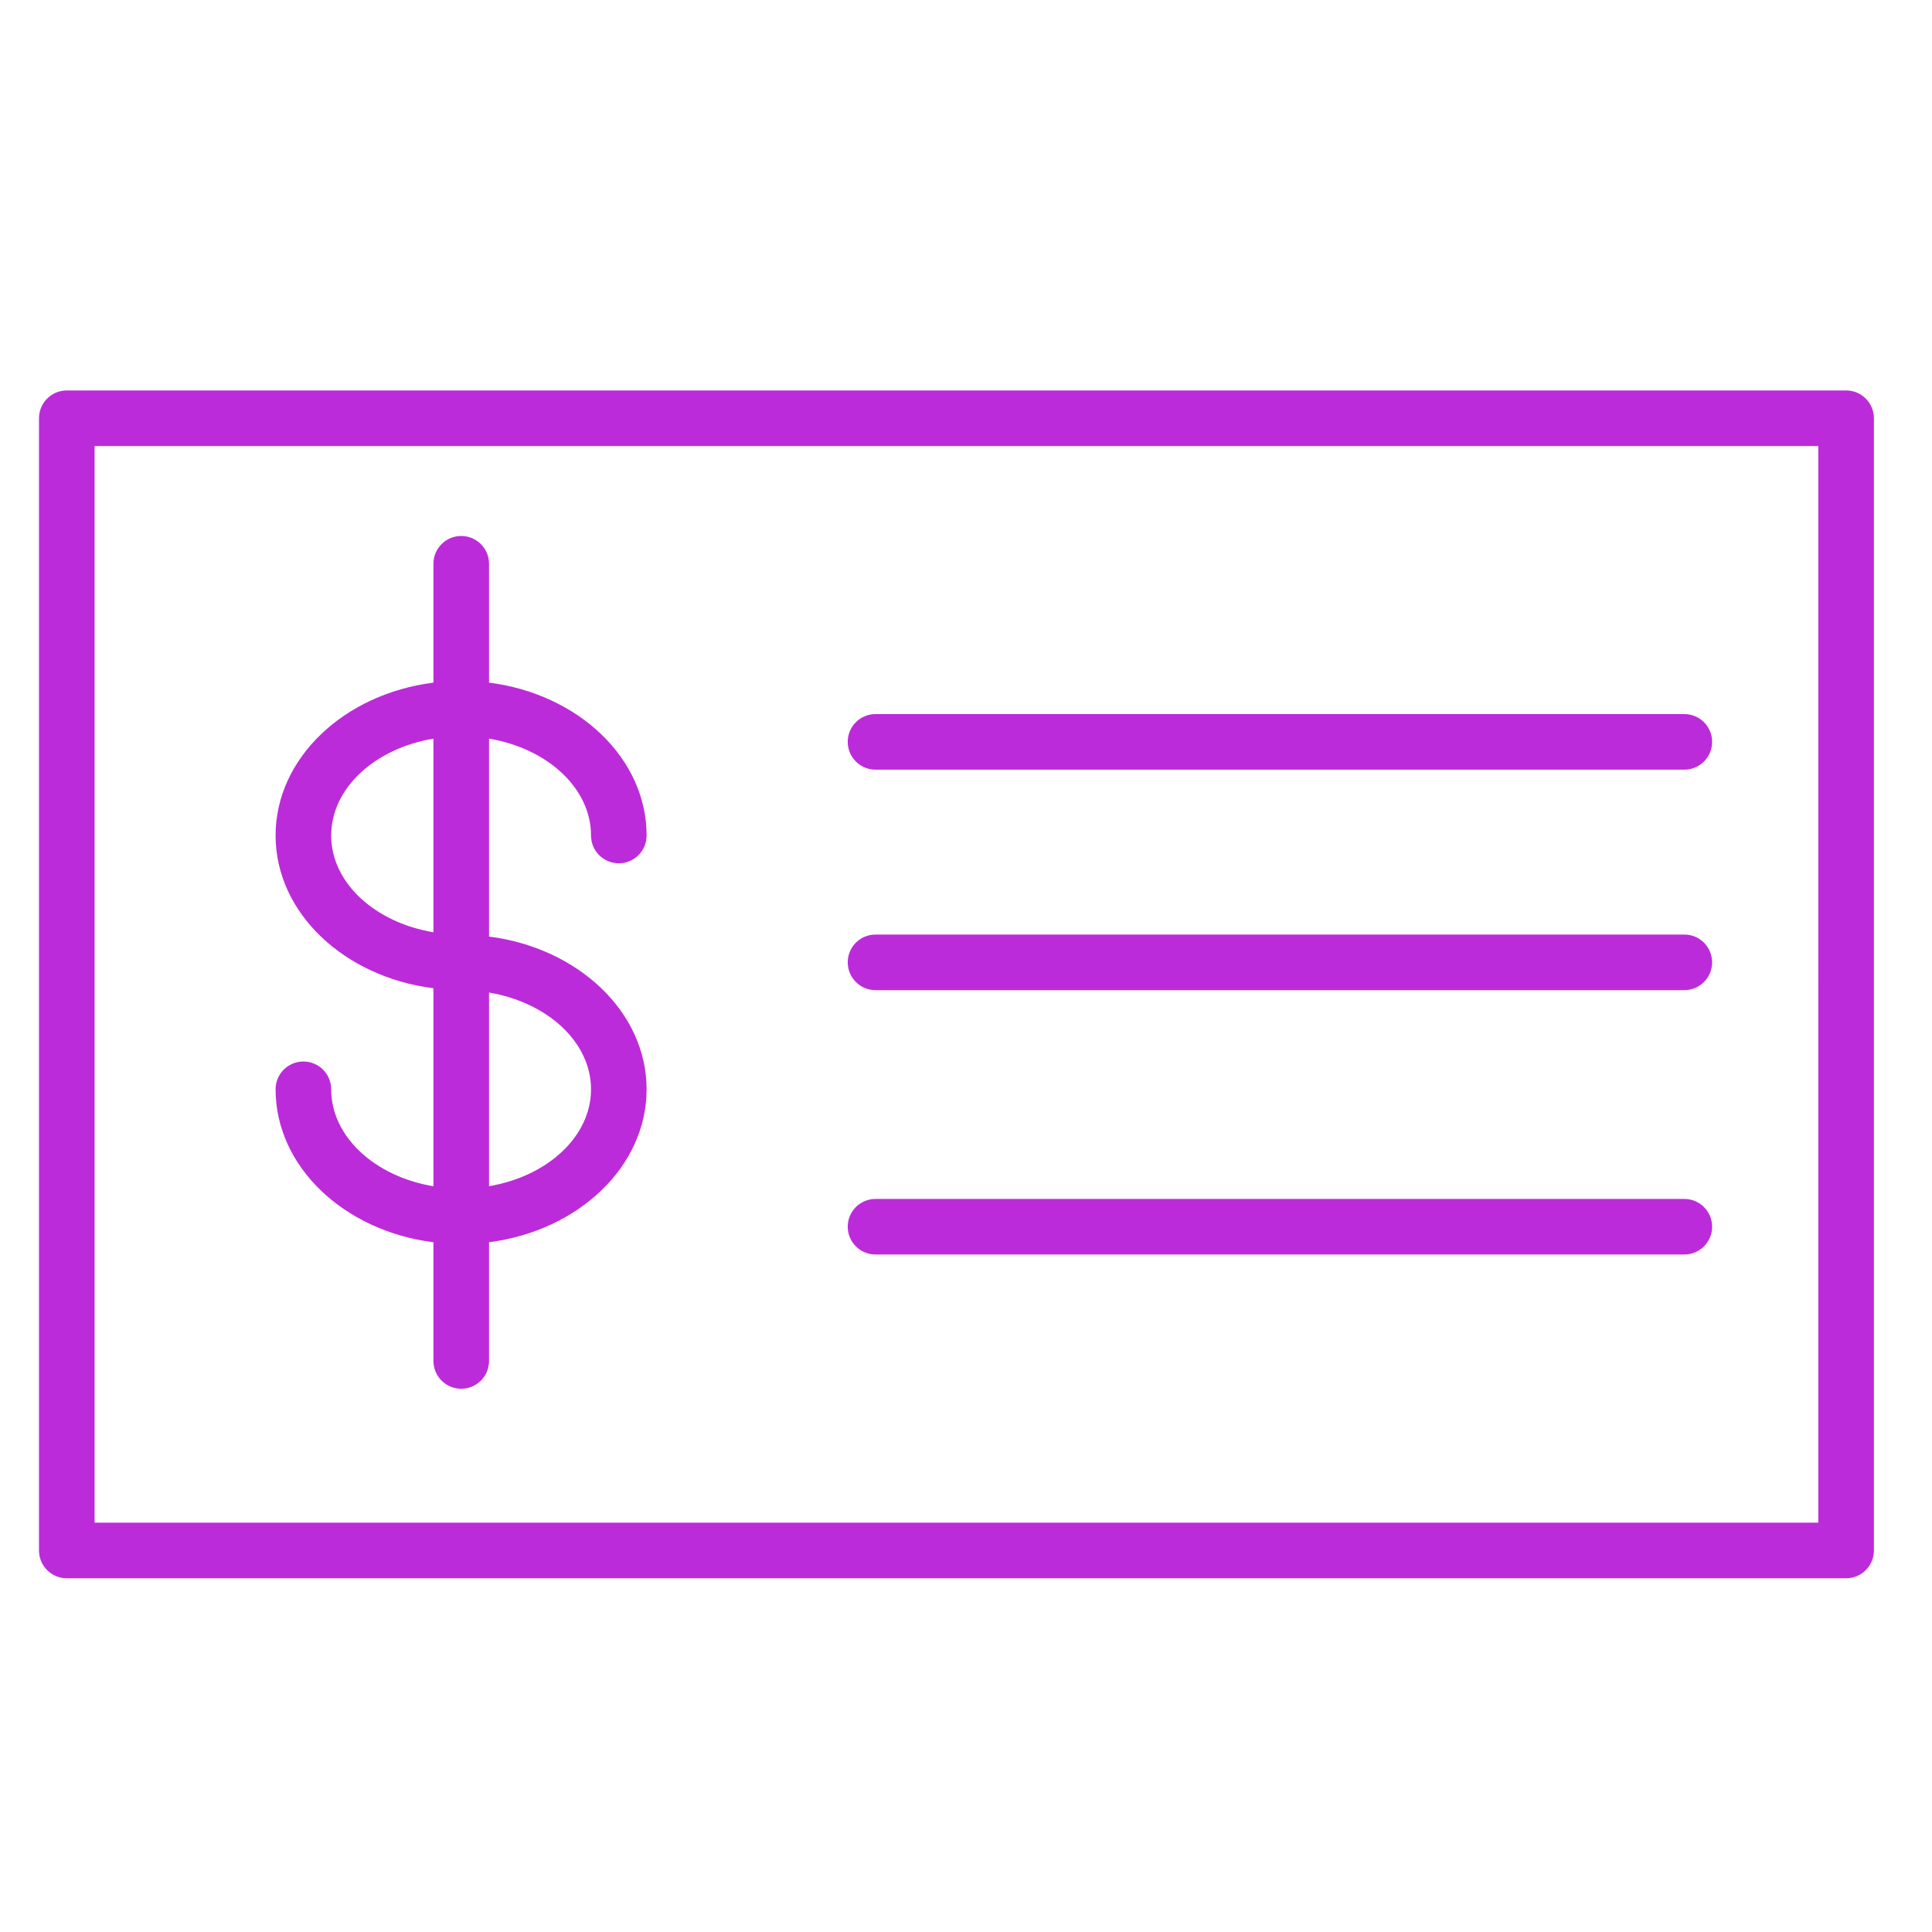
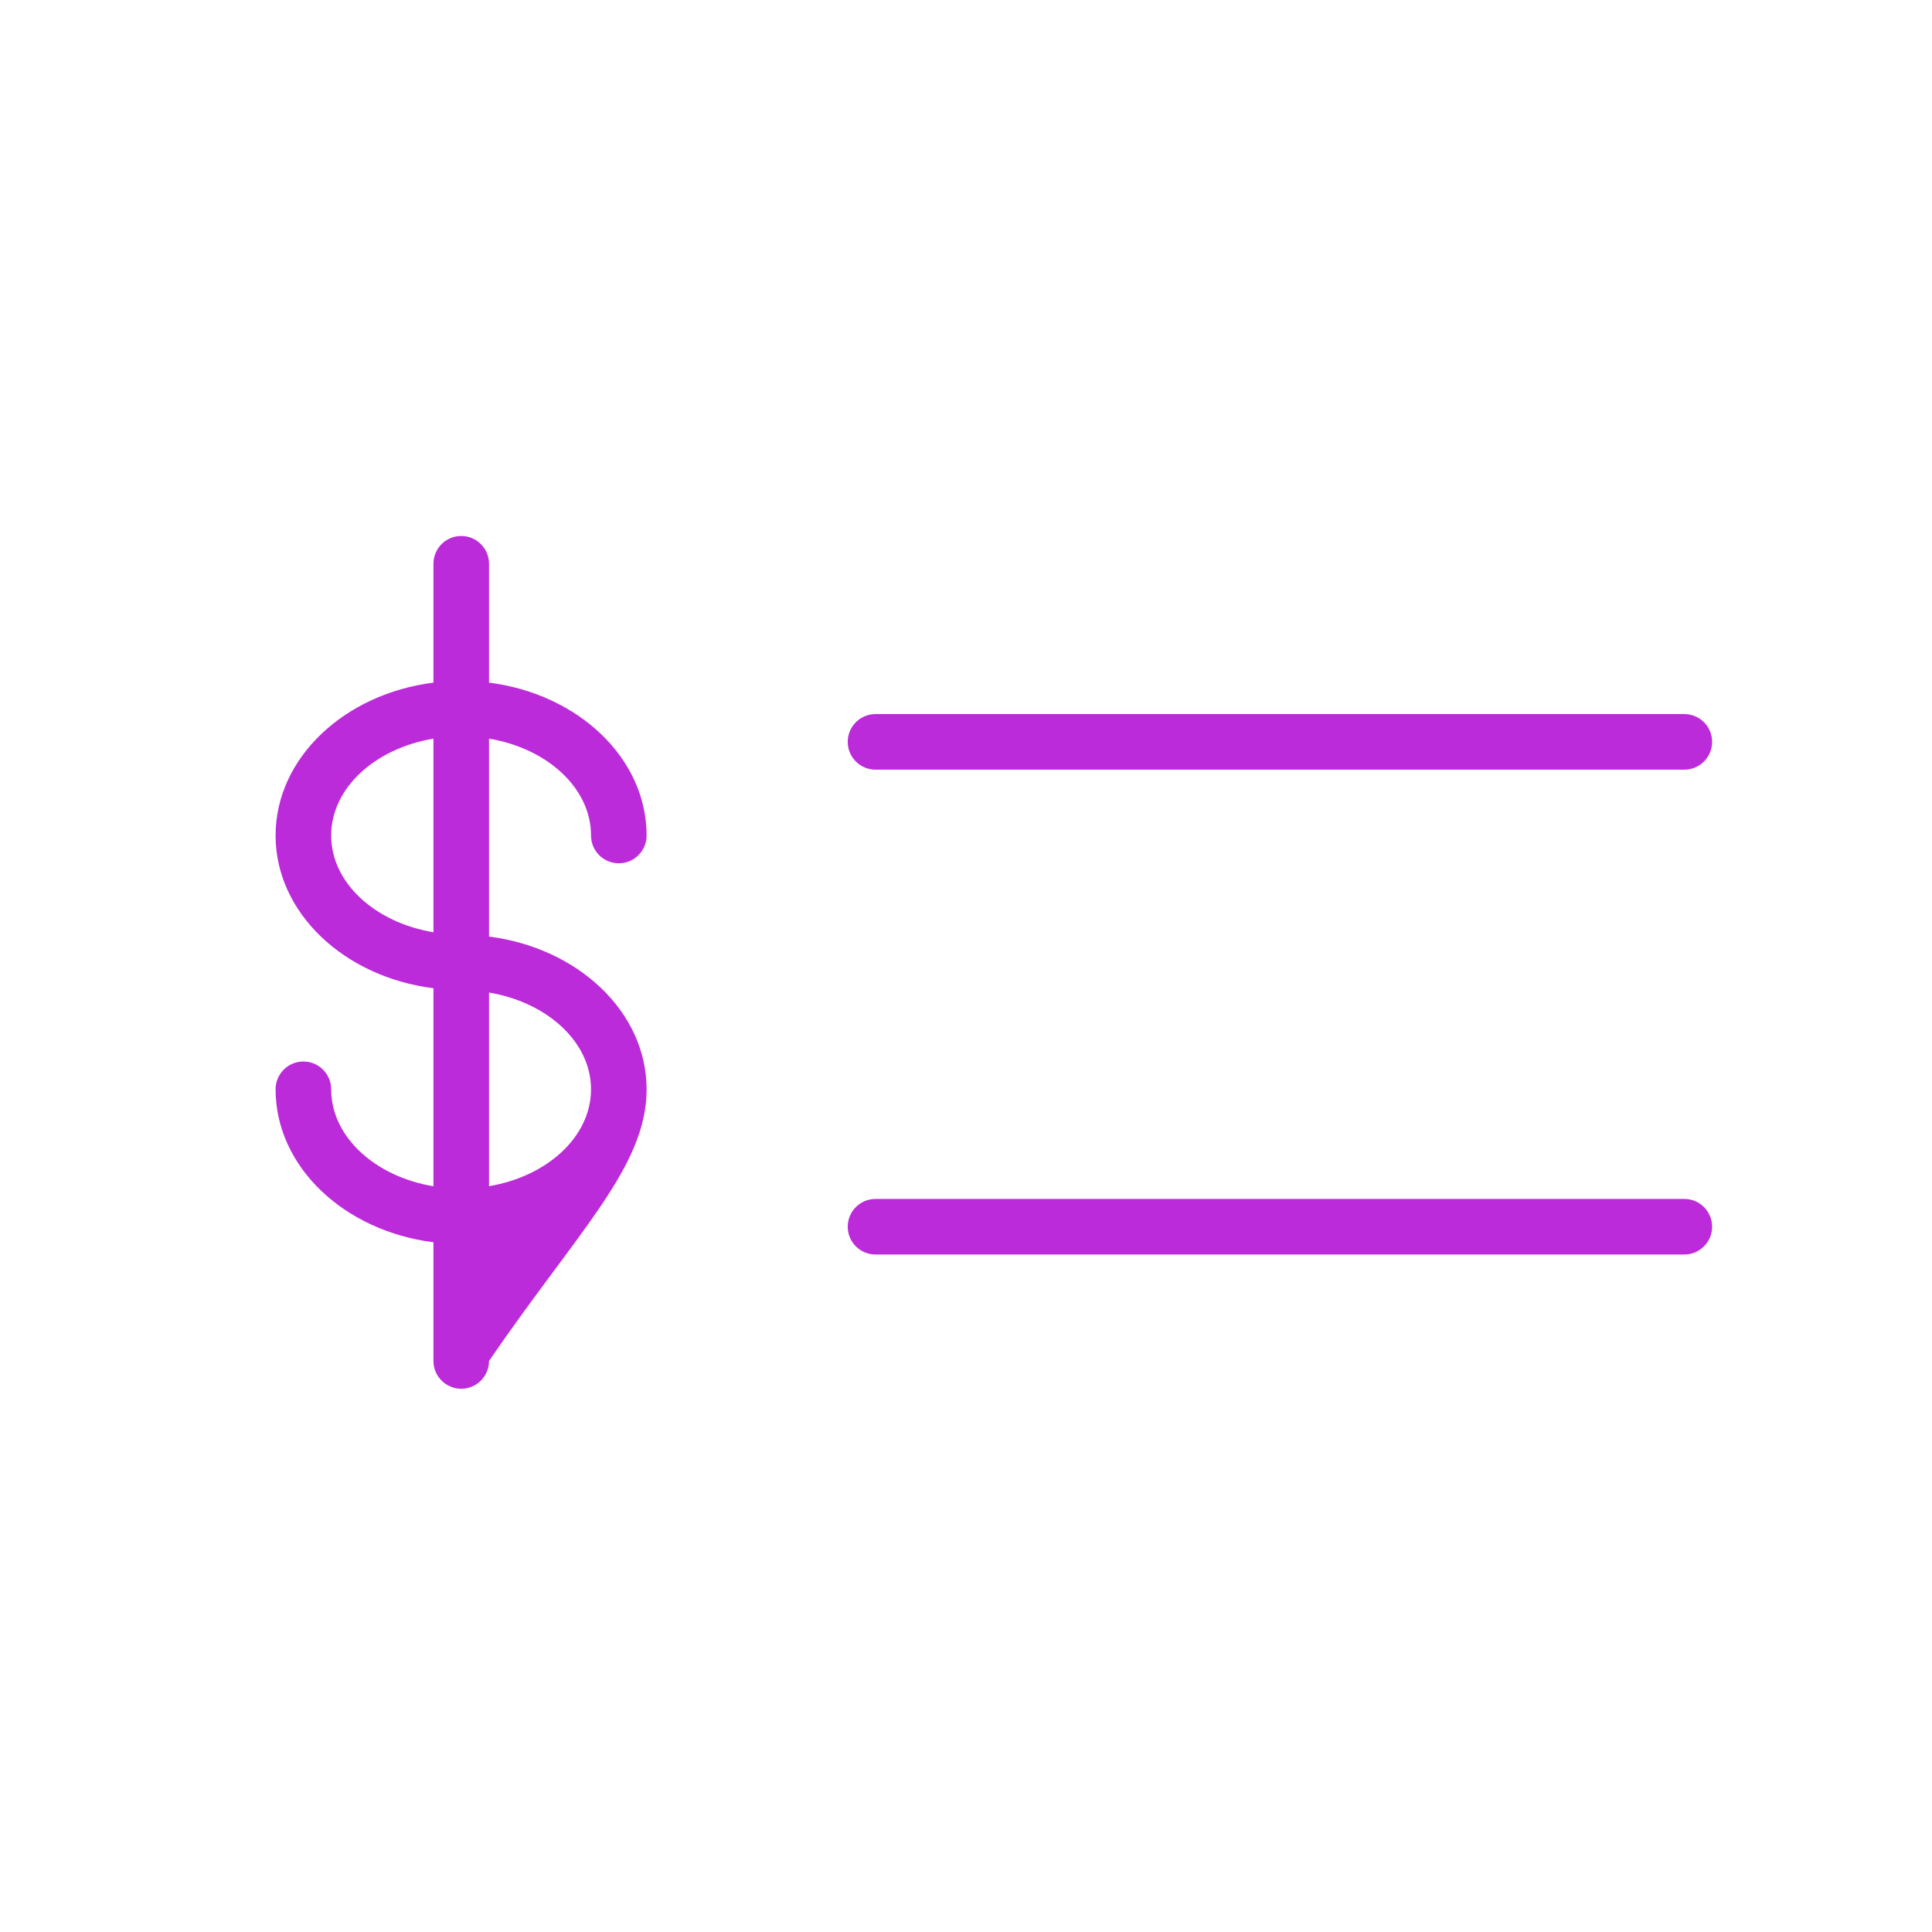
<svg xmlns="http://www.w3.org/2000/svg" width="101" height="101" viewBox="0 0 101 101" fill="none">
-   <path d="M17.313 56.946C17.313 56.143 16.663 55.493 15.86 55.493C15.057 55.493 14.407 56.143 14.407 56.946C14.407 60.999 17.997 64.357 22.659 64.942V71.147C22.659 71.95 23.309 72.6 24.112 72.6C24.915 72.6 25.565 71.95 25.565 71.147V64.94C30.221 64.348 33.803 60.994 33.803 56.947C33.803 52.902 30.22 49.552 25.565 48.961V38.614C28.61 39.124 30.897 41.199 30.897 43.678C30.897 44.481 31.547 45.131 32.35 45.131C33.153 45.131 33.803 44.481 33.803 43.678C33.803 39.629 30.22 36.275 25.565 35.686V29.473C25.565 28.67 24.915 28.02 24.112 28.02C23.309 28.02 22.659 28.67 22.659 29.473V35.686C17.996 36.274 14.407 39.628 14.407 43.678C14.407 47.724 17.996 51.077 22.659 51.663V62.015C19.607 61.507 17.313 59.429 17.313 56.946ZM30.897 56.946C30.897 59.423 28.61 61.498 25.565 62.011V51.888C28.61 52.4 30.897 54.472 30.897 56.946ZM17.313 43.678C17.313 41.199 19.606 39.123 22.659 38.614V48.736C19.606 48.227 17.313 46.154 17.313 43.678Z" fill="#BC2BD9" />
-   <path d="M96.51 20.412H3.492C2.689 20.412 2.039 21.062 2.039 21.865V81.055C2.039 81.858 2.689 82.508 3.492 82.508H96.51C97.313 82.508 97.963 81.858 97.963 81.055V21.865C97.963 21.062 97.312 20.412 96.51 20.412ZM95.057 79.602H4.945V23.318H95.056L95.057 79.602Z" fill="#BC2BD9" />
+   <path d="M17.313 56.946C17.313 56.143 16.663 55.493 15.86 55.493C15.057 55.493 14.407 56.143 14.407 56.946C14.407 60.999 17.997 64.357 22.659 64.942V71.147C22.659 71.95 23.309 72.6 24.112 72.6C24.915 72.6 25.565 71.95 25.565 71.147C30.221 64.348 33.803 60.994 33.803 56.947C33.803 52.902 30.22 49.552 25.565 48.961V38.614C28.61 39.124 30.897 41.199 30.897 43.678C30.897 44.481 31.547 45.131 32.35 45.131C33.153 45.131 33.803 44.481 33.803 43.678C33.803 39.629 30.22 36.275 25.565 35.686V29.473C25.565 28.67 24.915 28.02 24.112 28.02C23.309 28.02 22.659 28.67 22.659 29.473V35.686C17.996 36.274 14.407 39.628 14.407 43.678C14.407 47.724 17.996 51.077 22.659 51.663V62.015C19.607 61.507 17.313 59.429 17.313 56.946ZM30.897 56.946C30.897 59.423 28.61 61.498 25.565 62.011V51.888C28.61 52.4 30.897 54.472 30.897 56.946ZM17.313 43.678C17.313 41.199 19.606 39.123 22.659 38.614V48.736C19.606 48.227 17.313 46.154 17.313 43.678Z" fill="#BC2BD9" />
  <path d="M45.77 40.236H88.052C88.855 40.236 89.505 39.586 89.505 38.783C89.505 37.98 88.855 37.33 88.052 37.33H45.77C44.967 37.33 44.317 37.98 44.317 38.783C44.317 39.586 44.967 40.236 45.77 40.236Z" fill="#BC2BD9" />
-   <path d="M45.77 51.762H88.052C88.855 51.762 89.505 51.112 89.505 50.309C89.505 49.506 88.855 48.856 88.052 48.856H45.77C44.967 48.856 44.317 49.506 44.317 50.309C44.317 51.111 44.967 51.762 45.77 51.762Z" fill="#BC2BD9" />
  <path d="M45.77 65.583H88.052C88.855 65.583 89.505 64.933 89.505 64.13C89.505 63.327 88.855 62.677 88.052 62.677H45.77C44.967 62.677 44.317 63.327 44.317 64.13C44.317 64.933 44.967 65.583 45.77 65.583Z" fill="#BC2BD9" />
</svg>